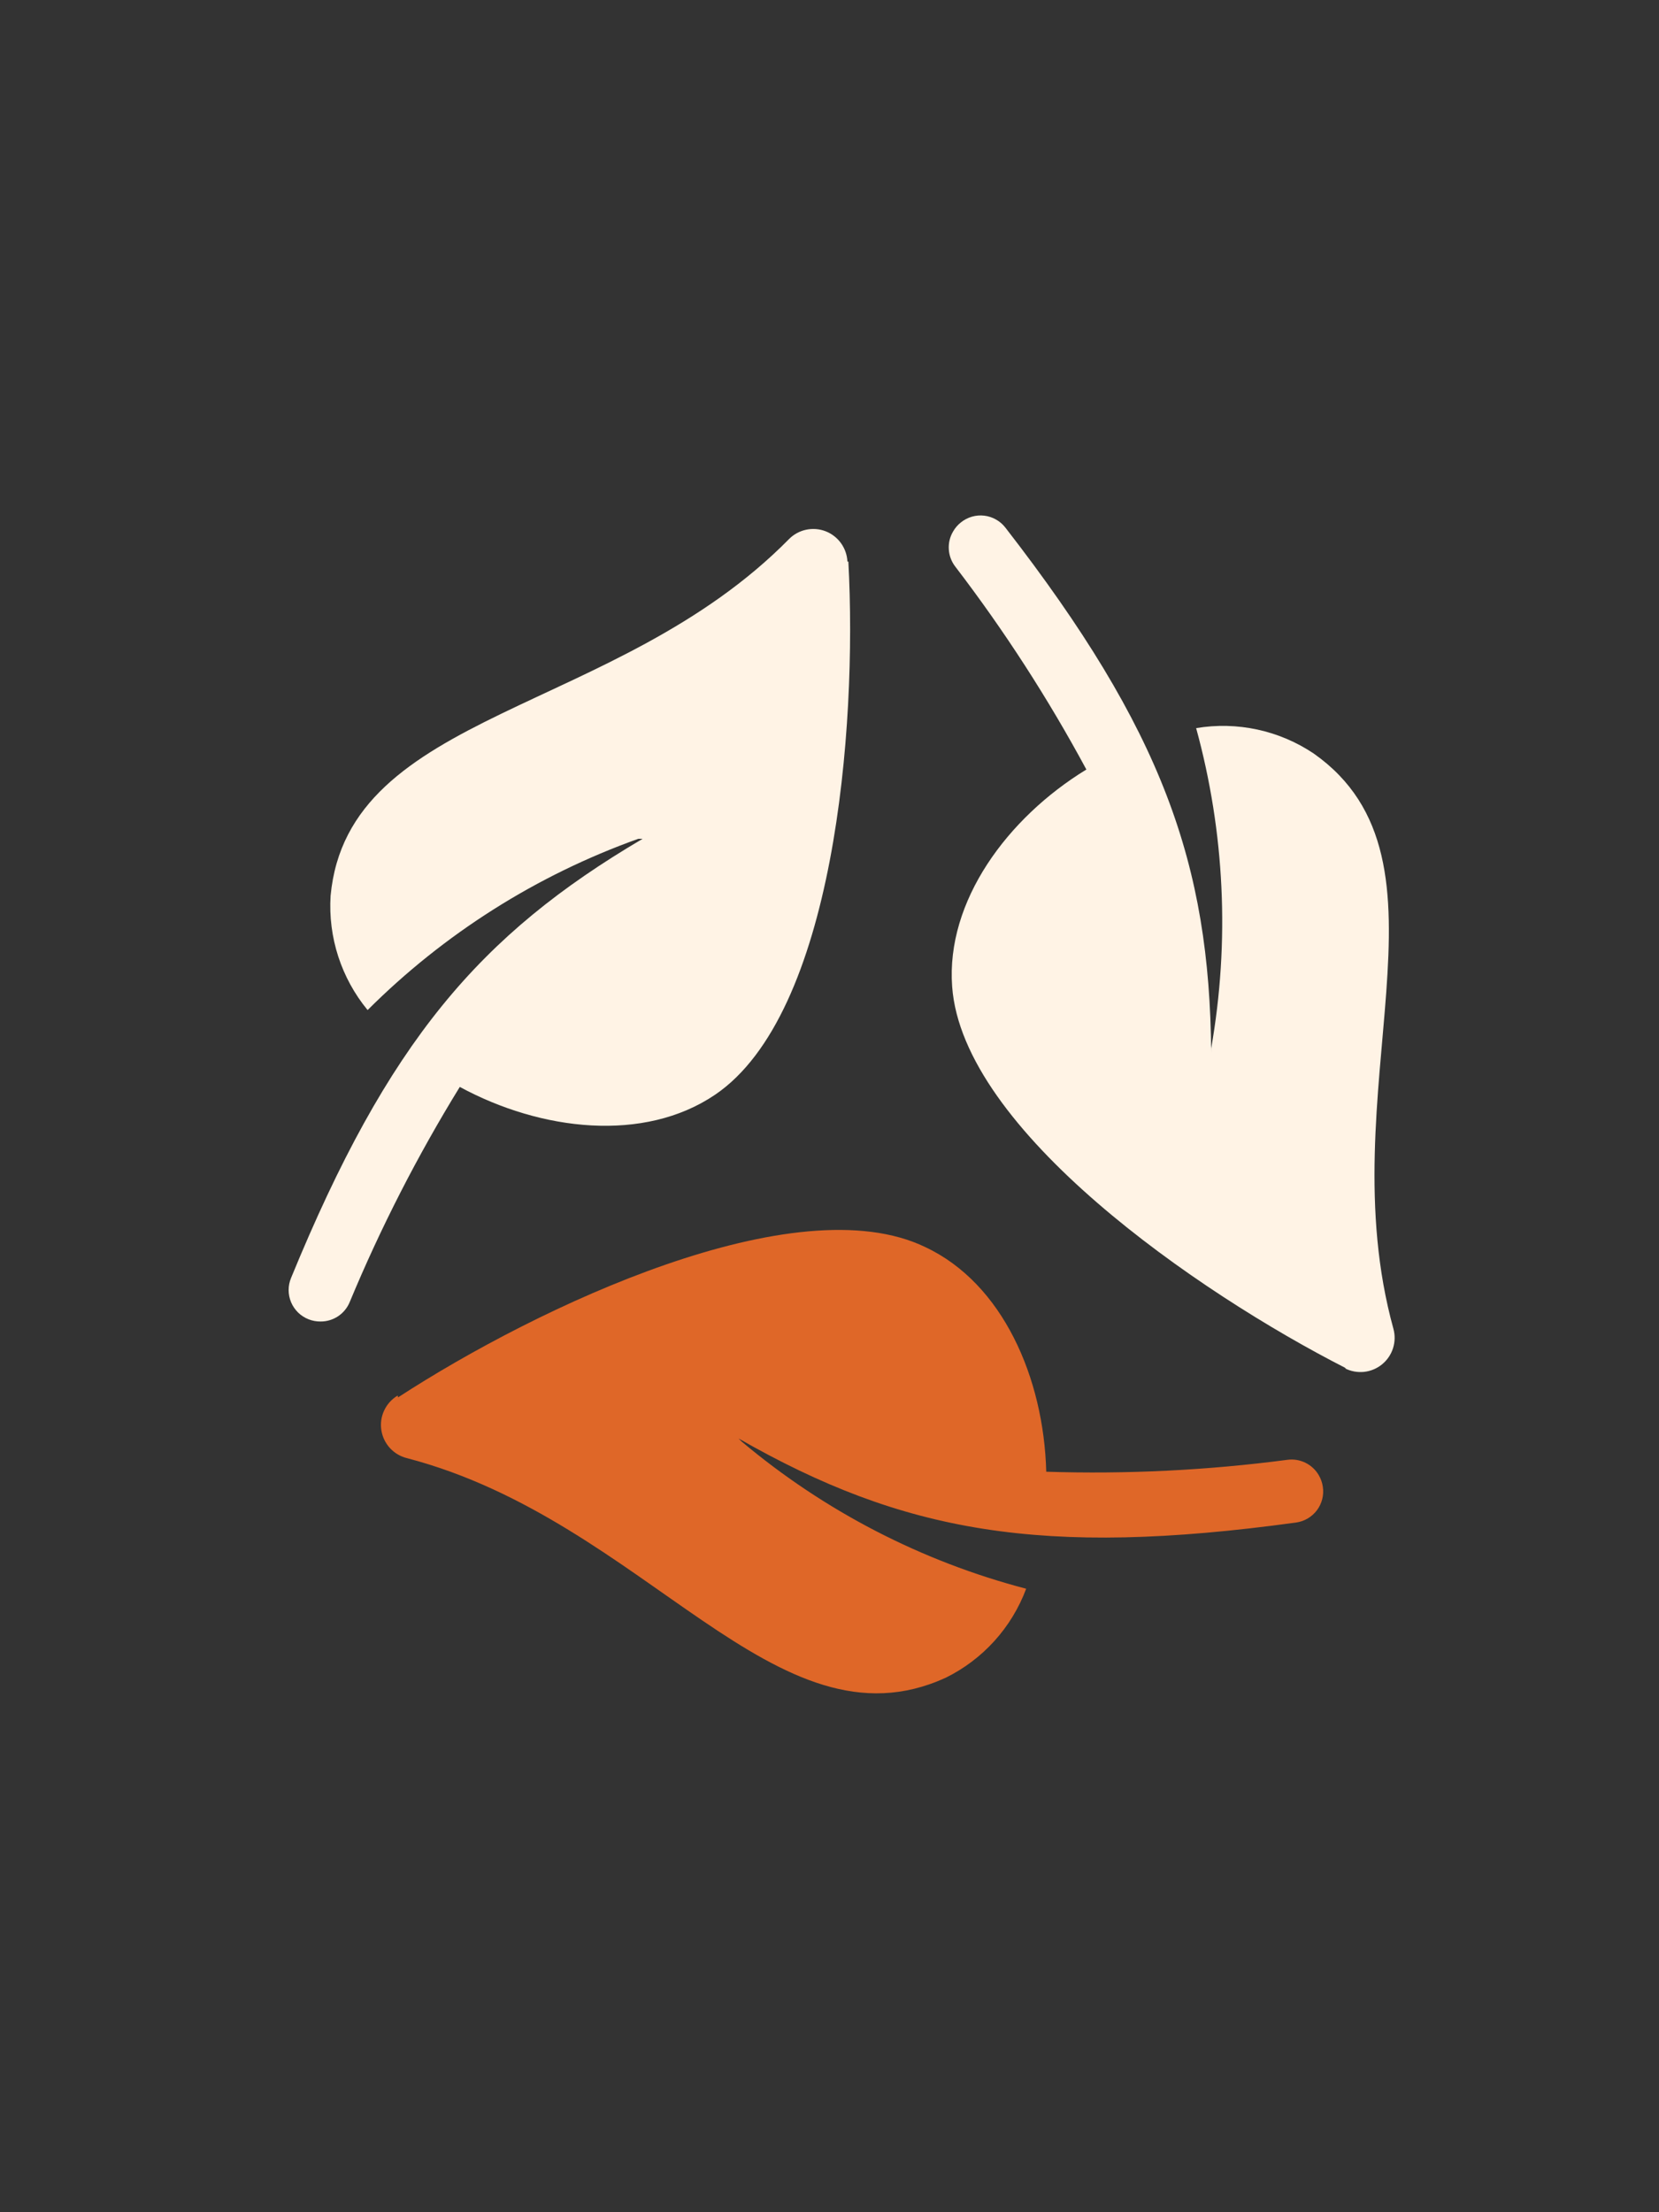
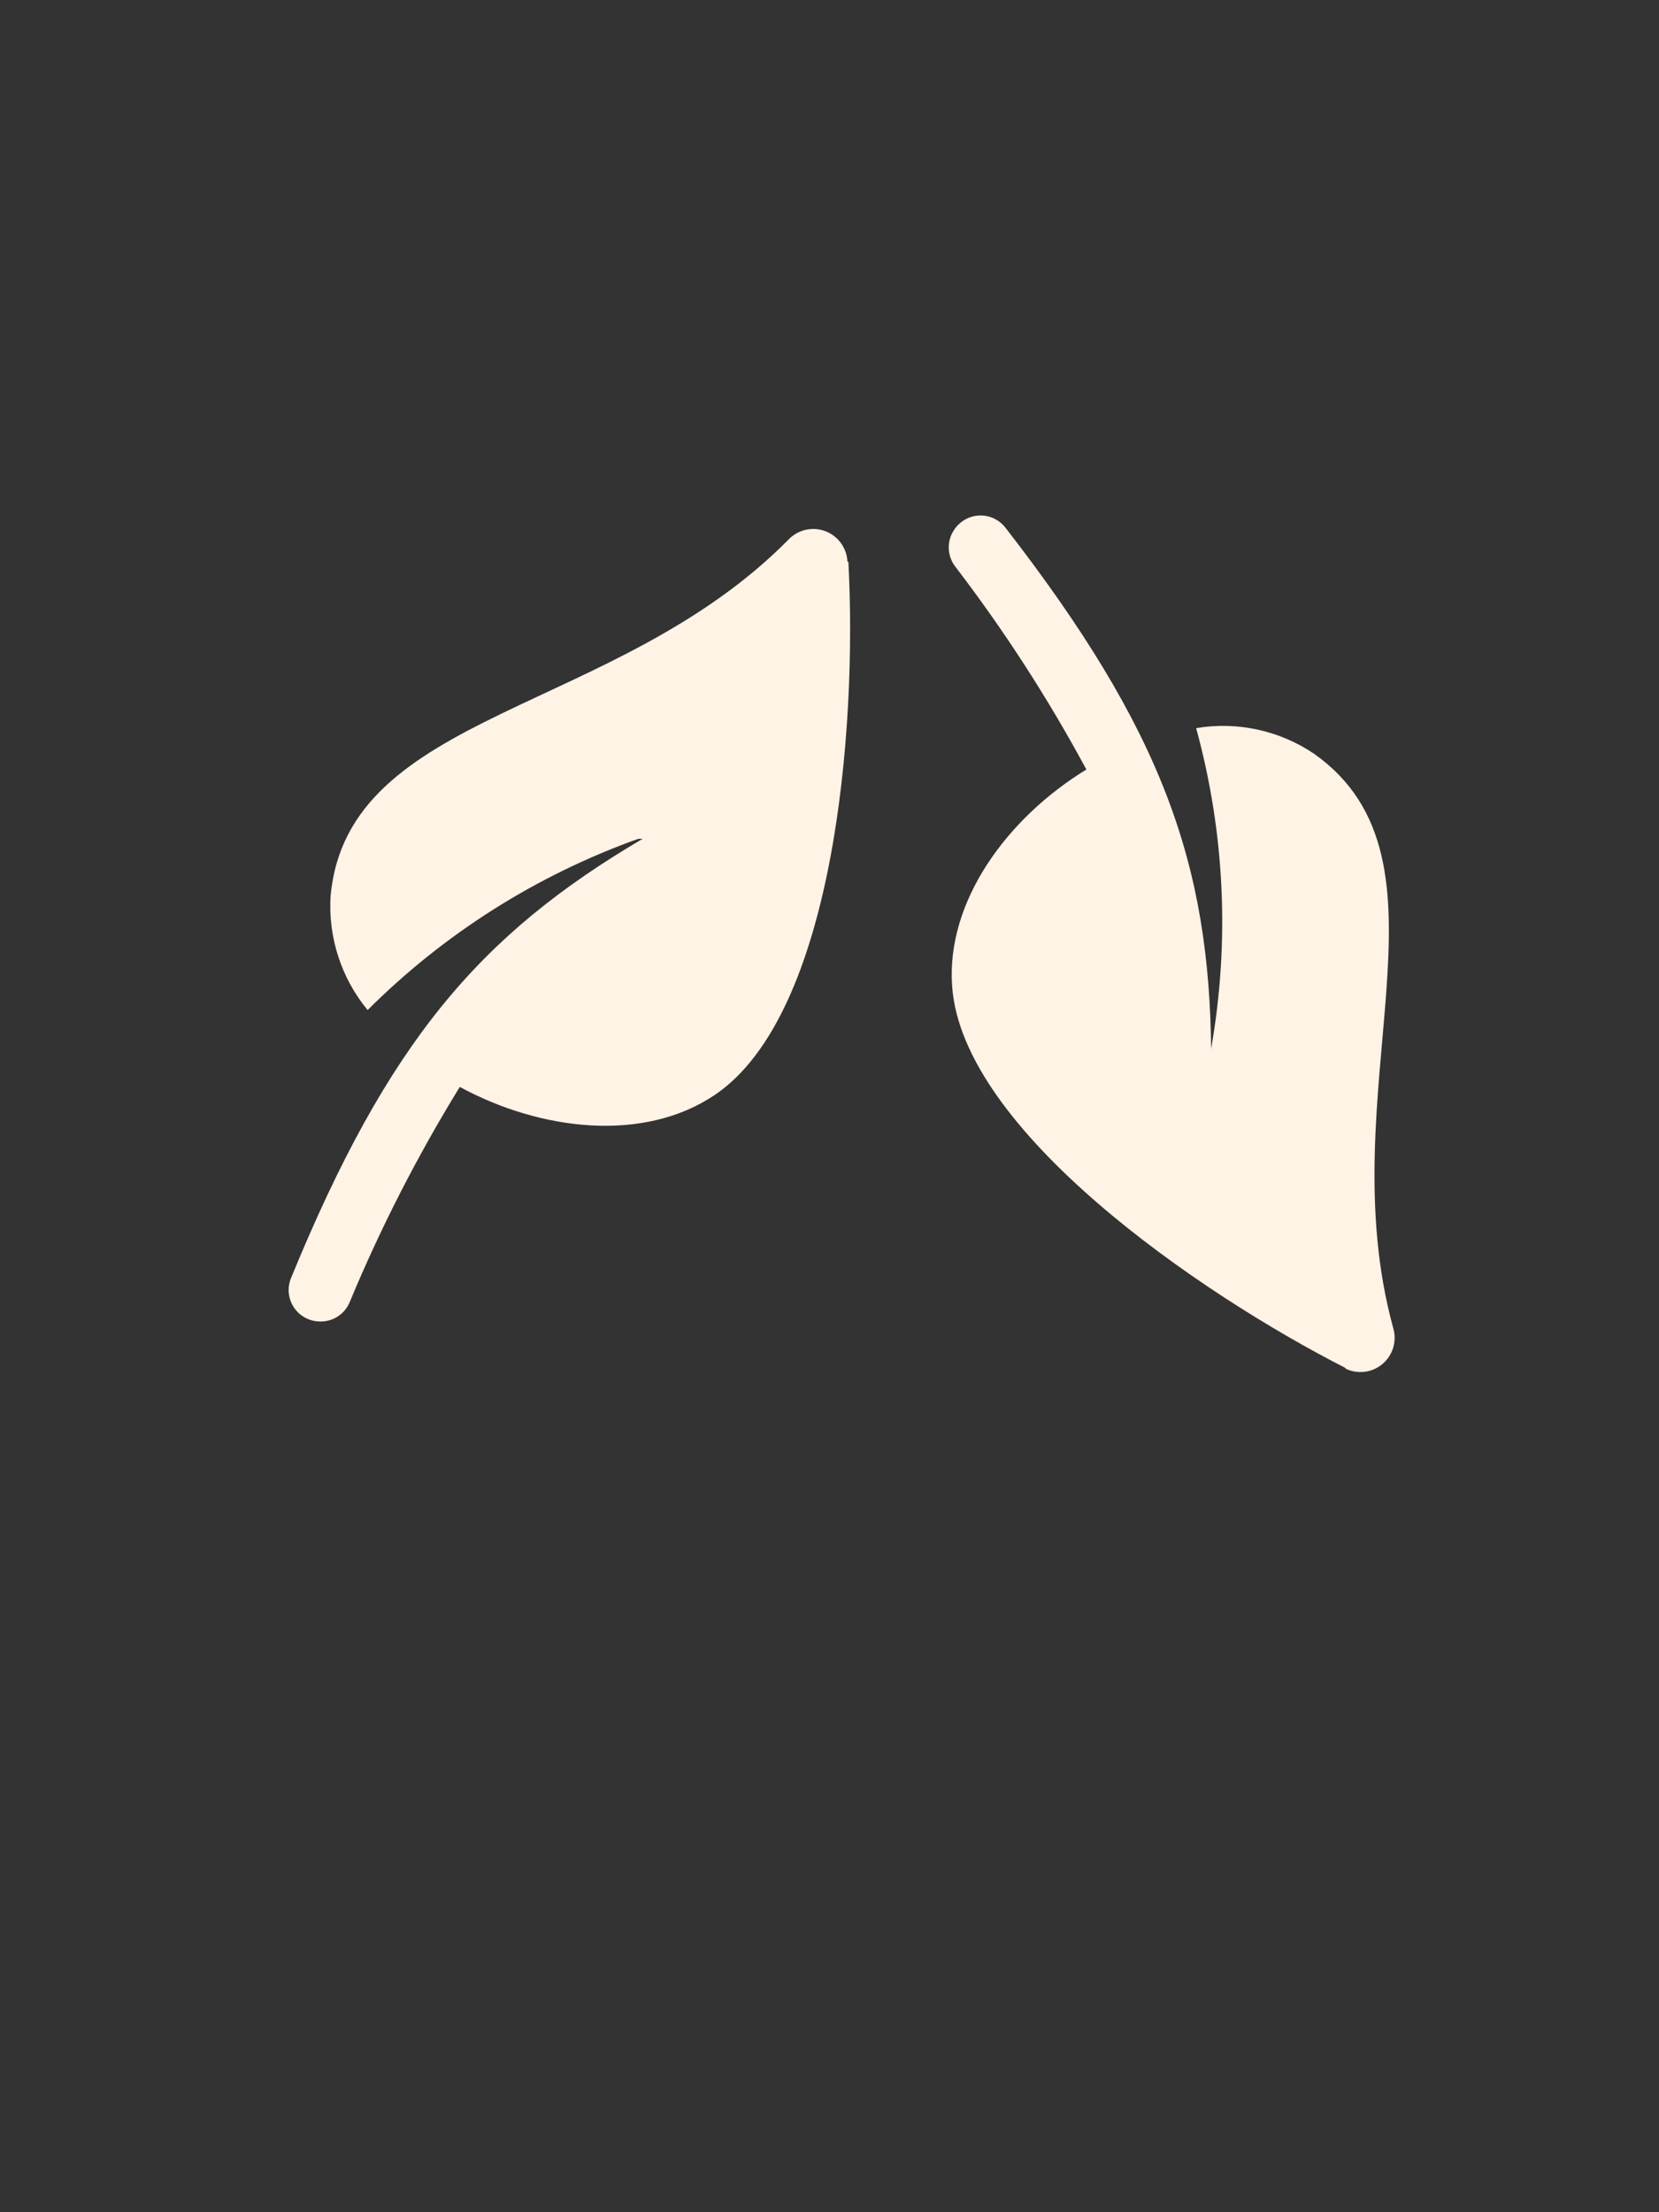
<svg xmlns="http://www.w3.org/2000/svg" width="60" height="80" viewBox="0 0 60 80" fill="none">
  <rect x="0" y="0" width="60" height="80" fill="#333333" stroke="none" />
  <mask id="mask0_50_1793" style="mask-type:alpha" maskUnits="userSpaceOnUse" x="0" y="0" width="60" height="80">
    <rect width="60" height="80" fill="#D9D9D9" />
  </mask>
  <g mask="url(#mask0_50_1793)">
    <path d="M30.648 20.308C30.637 20.069 30.556 19.838 30.416 19.643C30.276 19.449 30.083 19.299 29.859 19.212C29.636 19.126 29.392 19.106 29.157 19.156C28.923 19.205 28.707 19.322 28.538 19.492C22.277 25.854 12.58 25.673 11.956 32.399C11.864 33.895 12.342 35.37 13.295 36.527C16.06 33.766 19.403 31.651 23.083 30.334H23.241C17.344 33.805 14.032 37.673 10.527 46.213C10.469 46.353 10.438 46.503 10.439 46.654C10.439 46.806 10.47 46.956 10.529 47.096C10.588 47.235 10.675 47.361 10.783 47.467C10.892 47.572 11.021 47.655 11.162 47.71C11.3 47.764 11.446 47.791 11.594 47.789C11.819 47.791 12.04 47.724 12.228 47.599C12.416 47.474 12.562 47.295 12.648 47.086C13.768 44.392 15.1 41.791 16.629 39.306C19.578 40.905 23.298 41.325 25.861 39.589C30.16 36.675 31.011 26.387 30.682 20.308H30.648Z" fill="#FFF3E5" />
-     <path d="M14.384 50.466C14.171 50.592 14.001 50.779 13.896 51.002C13.79 51.225 13.754 51.475 13.792 51.719C13.83 51.964 13.94 52.191 14.108 52.372C14.276 52.553 14.495 52.679 14.736 52.735C23.378 55.003 28.062 63.475 34.198 60.674C35.545 60.012 36.588 58.859 37.113 57.453C33.332 56.464 29.818 54.647 26.826 52.133L26.712 52.02C32.667 55.423 37.68 56.319 46.867 55.06C47.016 55.04 47.16 54.991 47.291 54.915C47.421 54.839 47.535 54.738 47.626 54.618C47.717 54.498 47.783 54.36 47.82 54.214C47.857 54.068 47.865 53.916 47.842 53.767C47.821 53.618 47.771 53.476 47.695 53.347C47.582 53.152 47.414 52.996 47.212 52.897C47.01 52.798 46.783 52.761 46.561 52.791C43.67 53.171 40.753 53.315 37.839 53.222C37.748 49.82 36.262 46.417 33.472 45.102C28.799 42.833 19.465 47.234 14.395 50.534L14.384 50.466Z" fill="#DF6728" />
    <path d="M48.636 49.48C48.849 49.59 49.09 49.635 49.33 49.611C49.569 49.586 49.795 49.492 49.982 49.34C50.169 49.188 50.307 48.986 50.38 48.757C50.453 48.528 50.458 48.282 50.394 48.05C48.023 39.453 53.036 31.14 47.513 27.25C46.264 26.411 44.743 26.083 43.26 26.331C44.295 30.103 44.481 34.058 43.804 37.911V38.058C43.747 31.253 42.046 26.41 36.364 19.084C36.272 18.964 36.157 18.863 36.025 18.789C35.894 18.714 35.749 18.666 35.599 18.648C35.449 18.63 35.297 18.642 35.152 18.684C35.007 18.726 34.871 18.796 34.753 18.891C34.639 18.981 34.542 19.093 34.47 19.22C34.354 19.415 34.3 19.64 34.315 19.867C34.329 20.093 34.41 20.31 34.549 20.49C36.322 22.806 37.907 25.26 39.29 27.828C36.432 29.575 34.209 32.592 34.436 35.677C34.81 40.86 43.294 46.735 48.681 49.48H48.636Z" fill="#FFF3E5" />
  </g>
</svg>